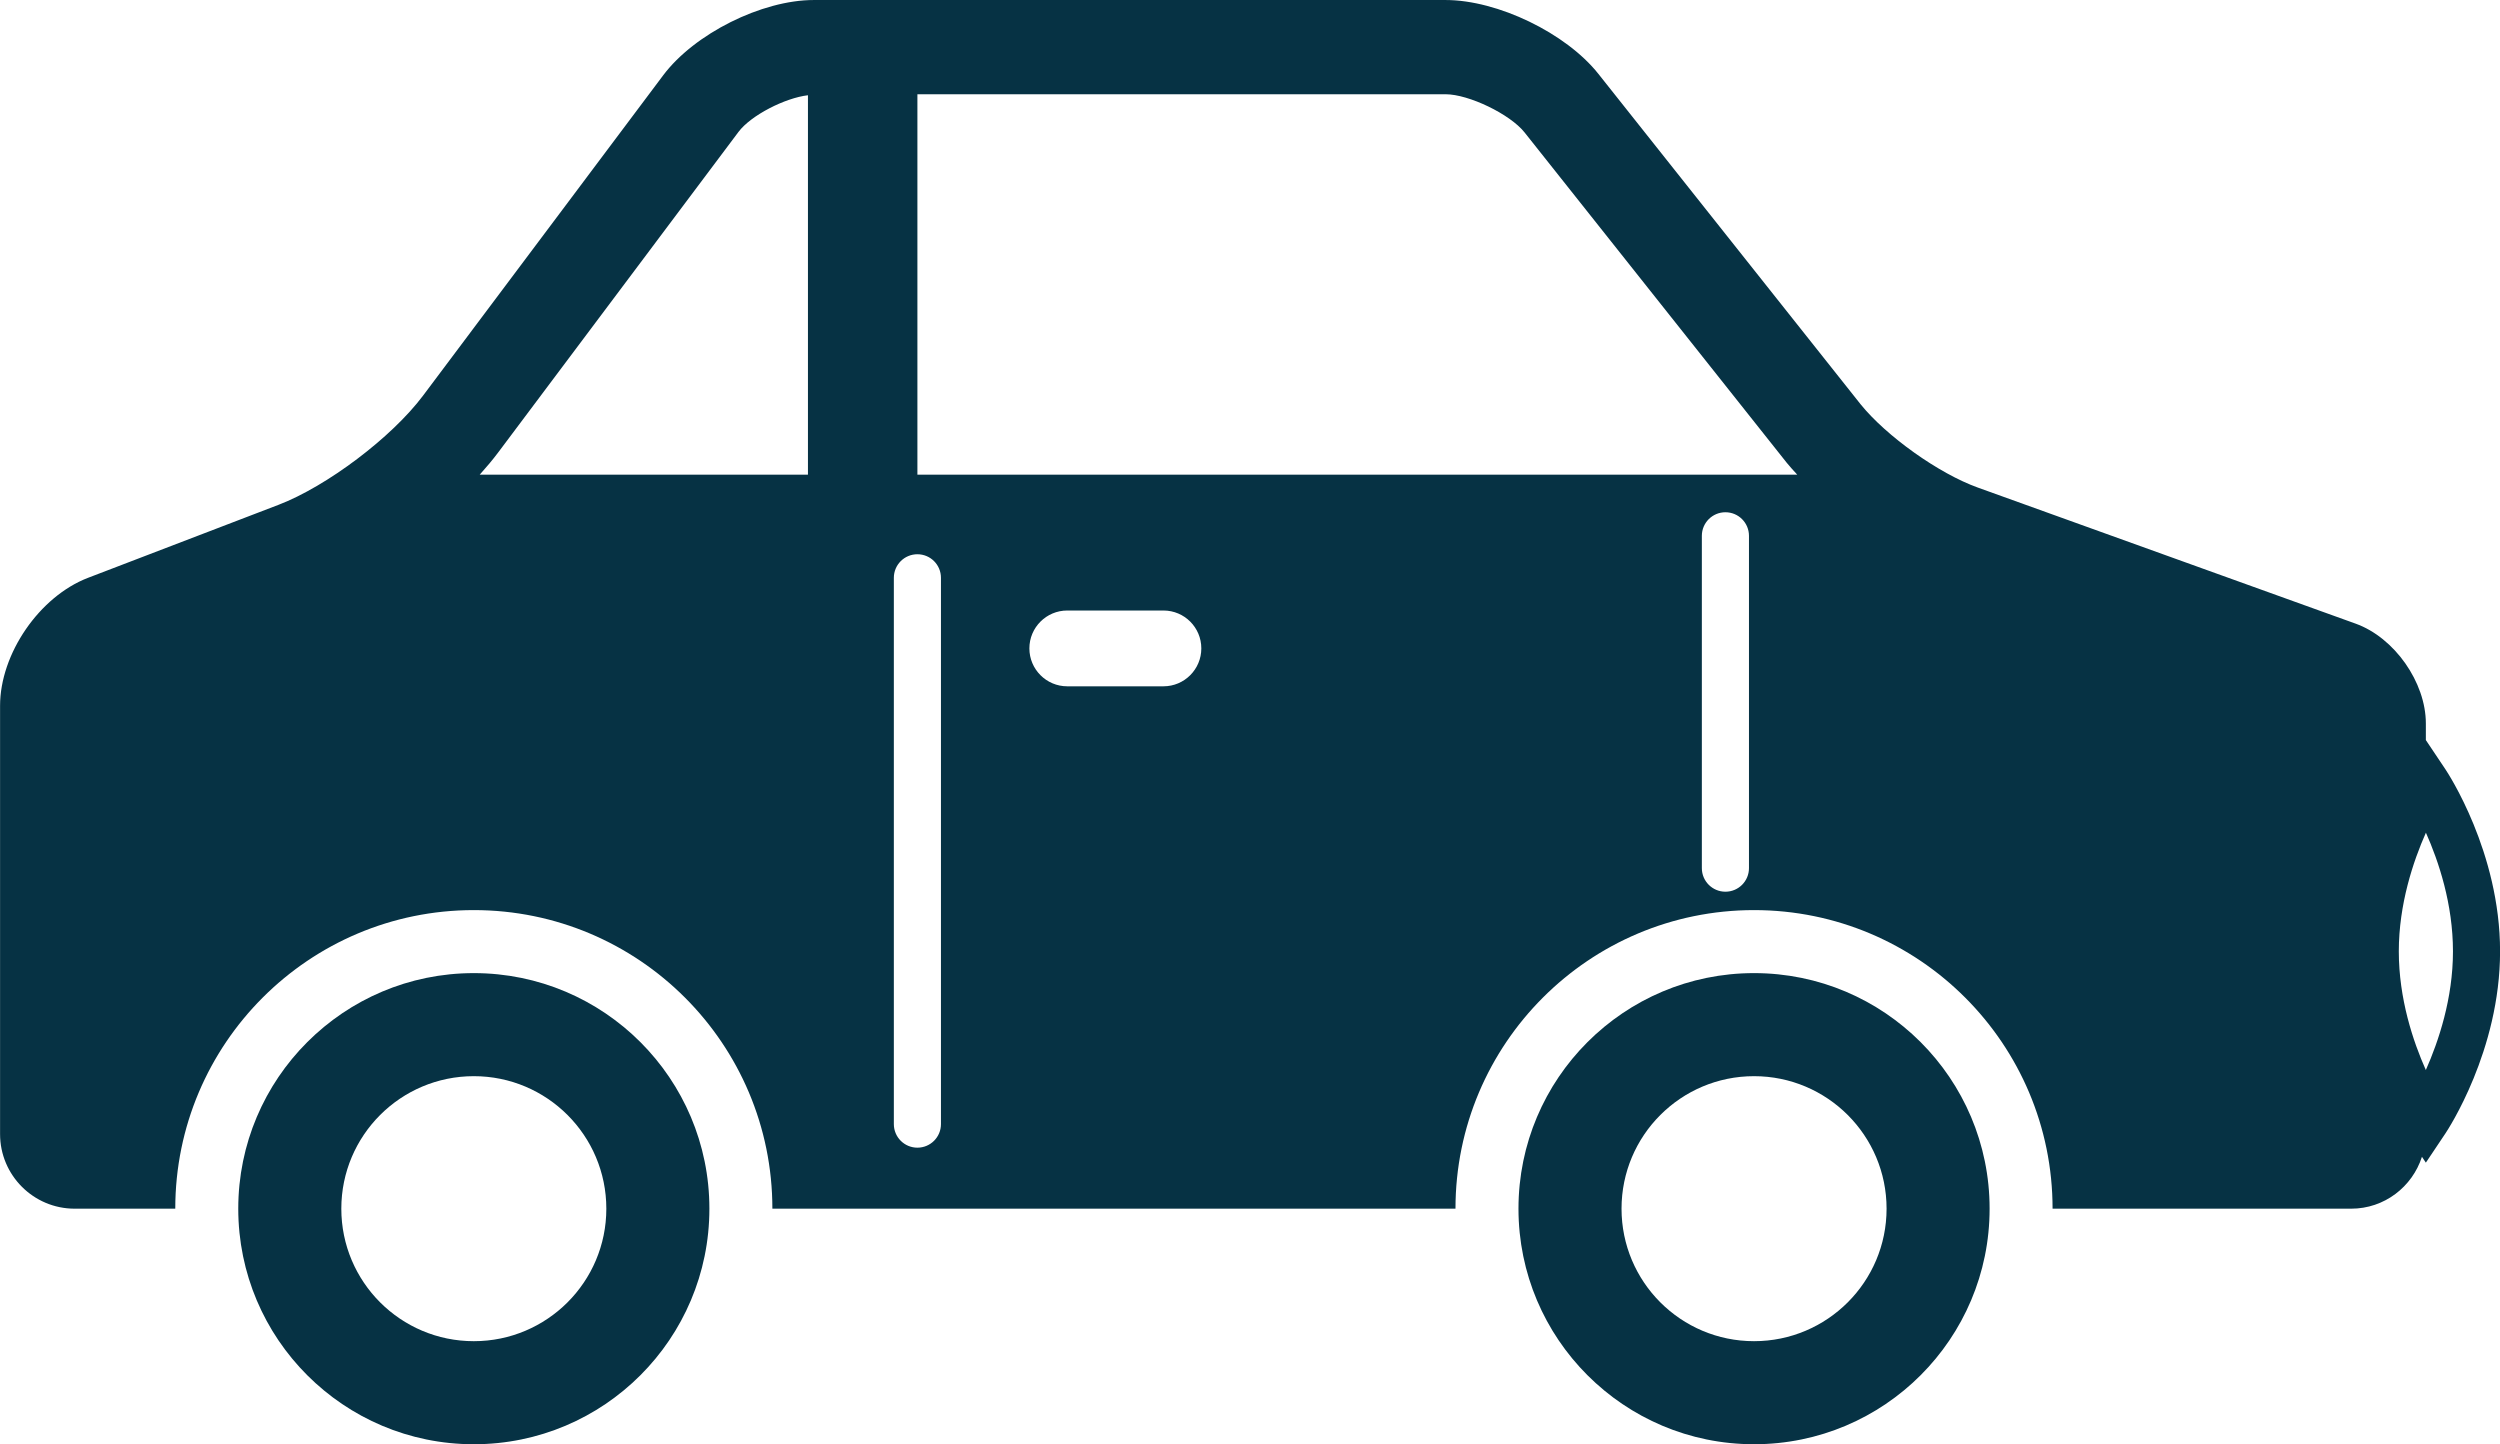
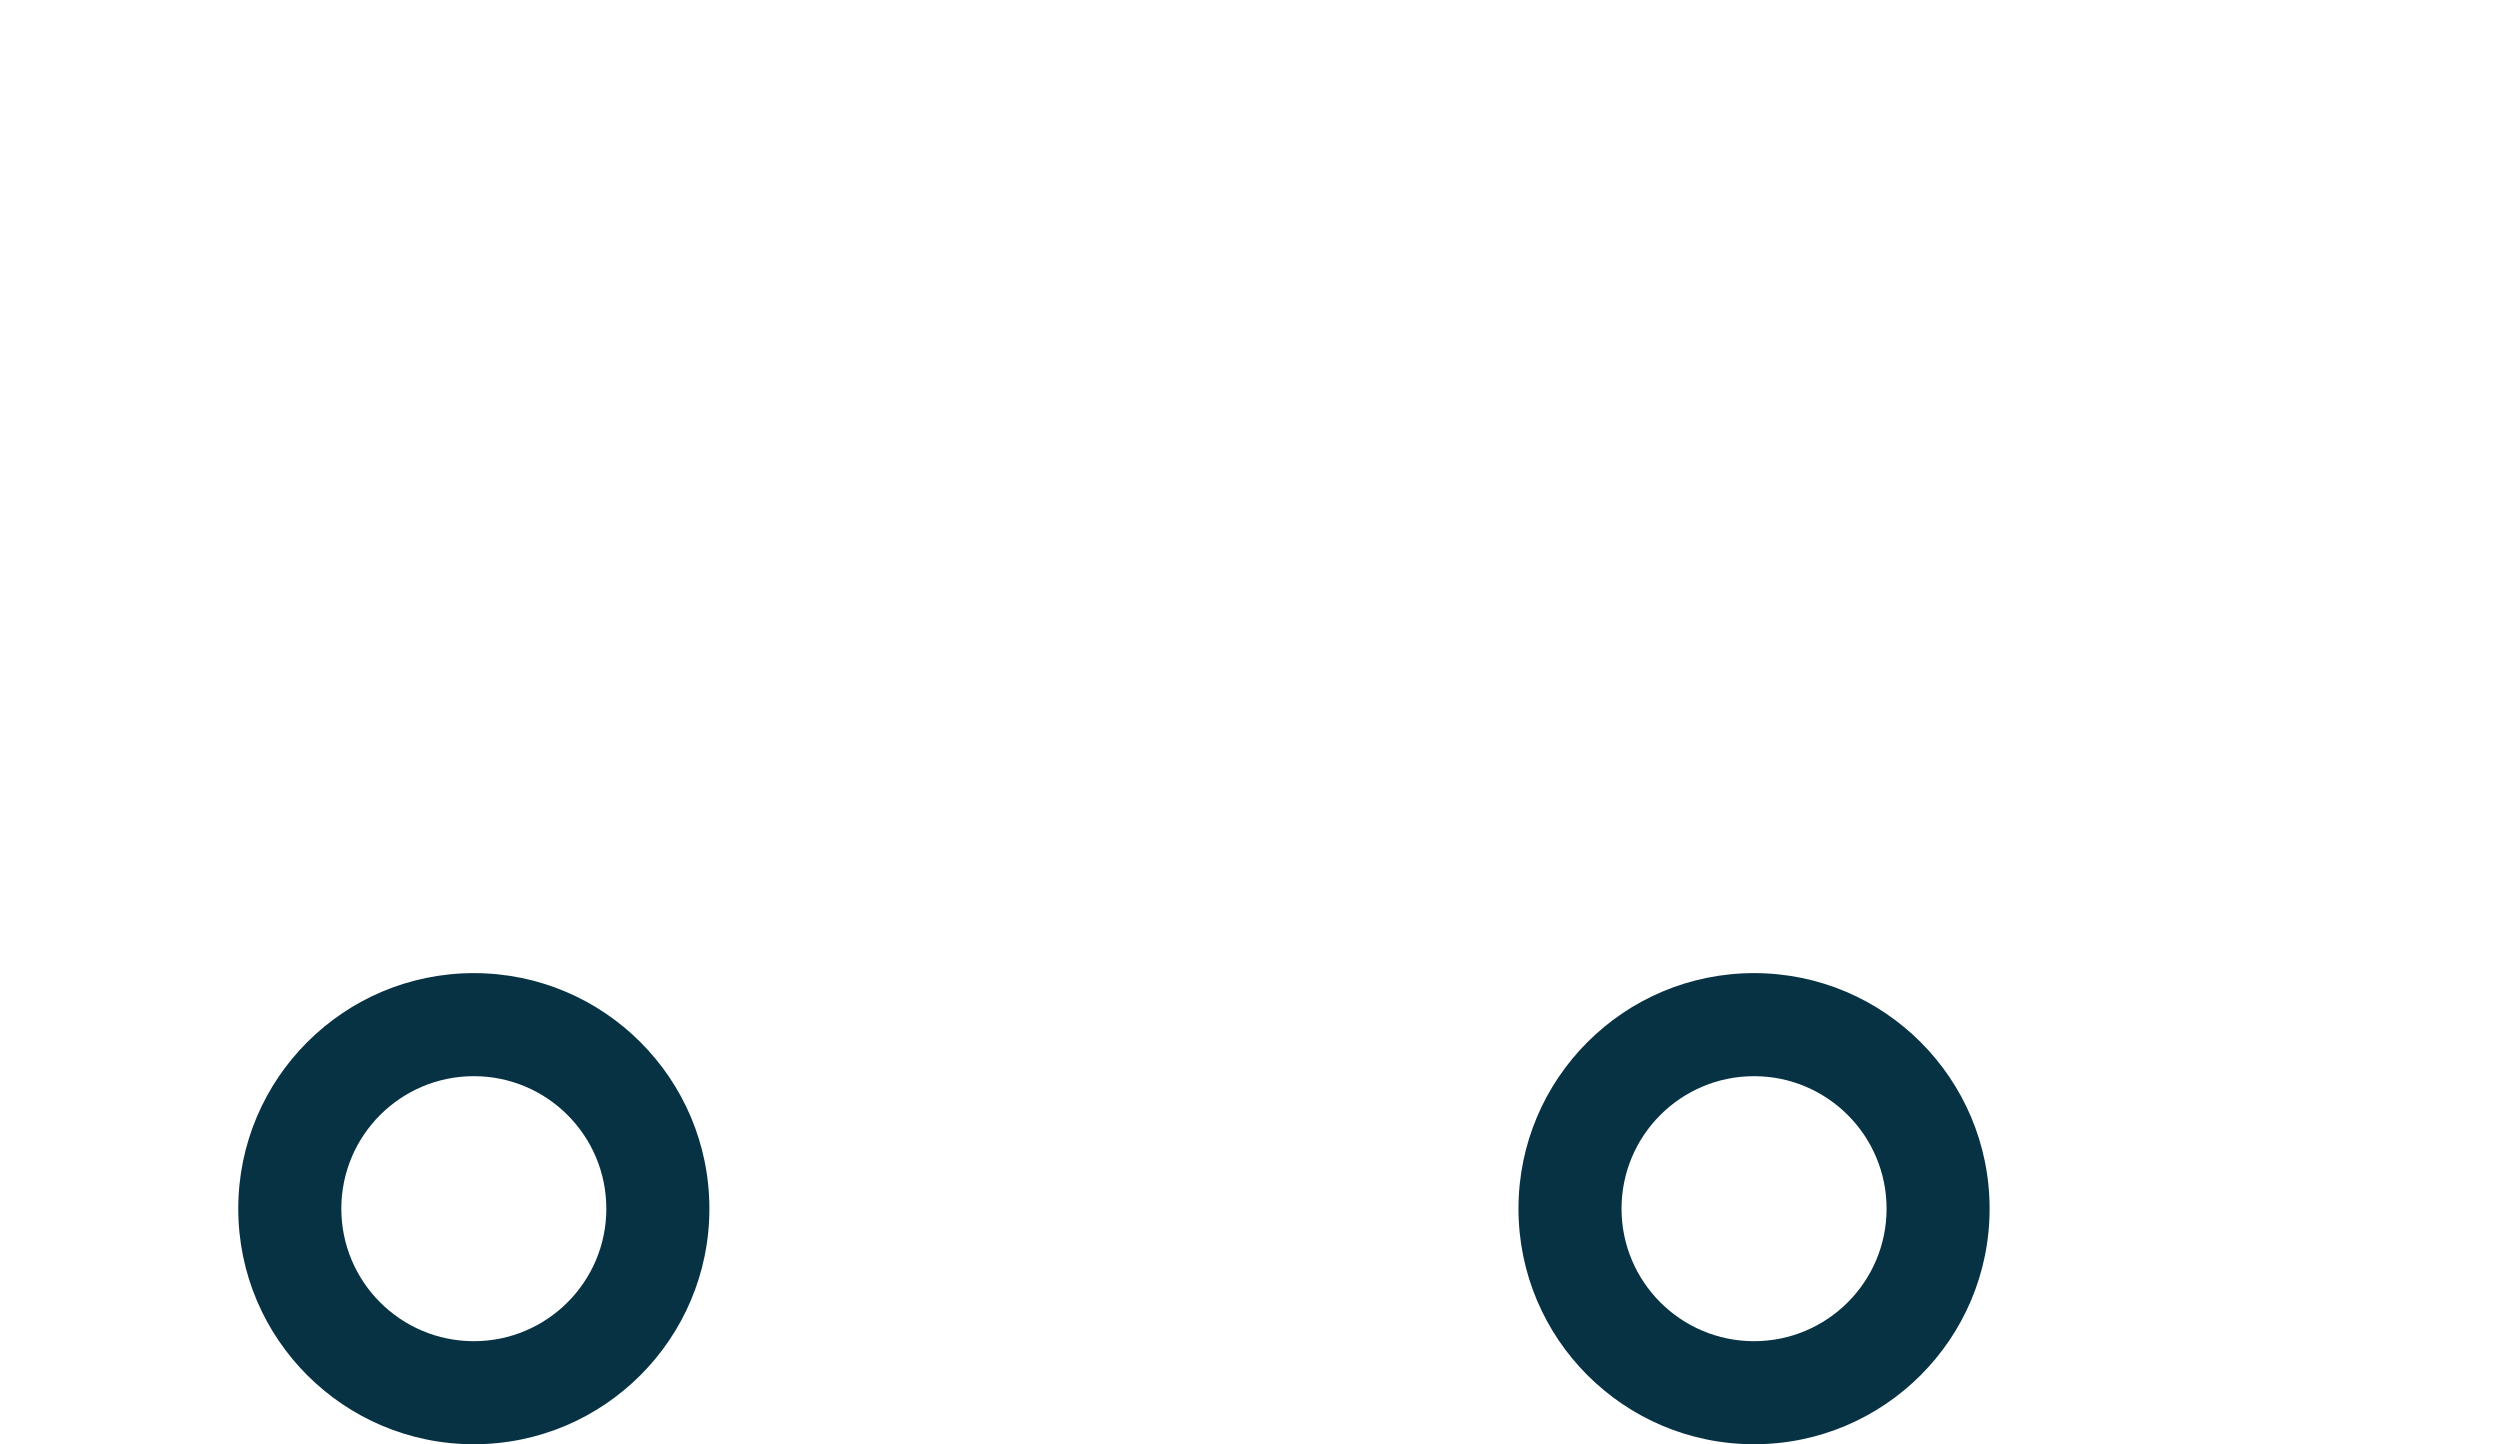
<svg xmlns="http://www.w3.org/2000/svg" fill="#000000" height="1057.9" preserveAspectRatio="xMidYMid meet" version="1" viewBox="310.6 697.3 1831.2 1057.9" width="1831.2" zoomAndPan="magnify">
  <g fill="#063244" id="change1_1">
-     <path d="M 2087.477 1481.078 C 2078.121 1460.078 2067.676 1428.84 2067.676 1394.168 C 2067.676 1359.641 2078.176 1328.309 2087.531 1307.23 C 2096.887 1328.238 2107.348 1359.488 2107.348 1394.168 C 2107.348 1428.668 2096.82 1460 2087.477 1481.078 Z M 982.578 1044.988 L 982.578 766.336 L 1369.434 766.336 C 1386.449 766.336 1416.711 780.961 1427.289 794.273 L 1619.387 1036.316 C 1621.711 1039.207 1624.418 1042.082 1627.047 1044.988 Z M 1591.688 1333.199 C 1591.688 1342.738 1583.973 1350.461 1574.434 1350.461 C 1564.895 1350.461 1557.168 1342.738 1557.168 1333.199 L 1557.168 1089.781 C 1557.168 1080.242 1564.895 1072.516 1574.434 1072.516 C 1583.973 1072.516 1591.688 1080.242 1591.688 1089.781 Z M 1162.812 1200.008 L 1092.34 1200.008 C 1077.043 1200.008 1064.602 1187.559 1064.602 1172.238 C 1064.602 1156.91 1077.043 1144.488 1092.34 1144.488 L 1162.812 1144.488 C 1178.141 1144.488 1190.543 1156.91 1190.543 1172.238 C 1190.543 1187.559 1178.141 1200.008 1162.812 1200.008 Z M 999.832 1520.688 C 999.832 1530.23 992.117 1537.949 982.578 1537.949 C 973.039 1537.949 965.324 1530.23 965.324 1520.688 L 965.324 1120.531 C 965.324 1110.992 973.039 1103.277 982.578 1103.277 C 992.117 1103.277 999.832 1110.992 999.832 1120.531 Z M 902.406 1044.988 L 661.98 1044.988 C 666.898 1039.535 671.52 1034.043 675.598 1028.59 L 851.516 793.93 C 860.648 781.762 885.621 769.031 902.406 767.07 Z M 2101.828 1260.809 L 2087.492 1239.391 L 2087.492 1227.258 C 2087.492 1197.066 2064.469 1164.309 2036.035 1154.098 L 1759.289 1054.422 C 1730.828 1044.199 1692.418 1016.895 1673.445 993.414 L 1481.348 751.371 C 1457.656 721.516 1407.539 697.312 1369.434 697.312 L 906.719 697.312 C 868.602 697.312 819.164 722.027 796.312 752.539 L 620.395 987.195 C 597.512 1017.684 550.129 1053.465 514.539 1067.102 L 375.086 1120.543 C 339.496 1134.195 310.648 1176.148 310.648 1214.27 L 310.648 1527.969 C 310.648 1558.129 335.117 1582.637 365.312 1582.637 L 438.984 1582.637 C 438.984 1461.867 536.918 1363.93 657.668 1363.93 C 778.453 1363.93 876.352 1461.867 876.352 1582.637 L 1376.711 1582.637 C 1376.711 1461.867 1474.645 1363.93 1595.391 1363.93 C 1716.176 1363.93 1814.07 1461.867 1814.07 1582.637 L 2032.789 1582.637 C 2057.137 1582.637 2077.531 1566.609 2084.629 1544.637 L 2087.492 1548.918 L 2101.828 1527.5 C 2103.457 1525.059 2141.852 1466.91 2141.852 1394.168 C 2141.852 1321.398 2103.457 1263.25 2101.828 1260.809" fill="inherit" />
    <path d="M 657.668 1679.691 C 604.062 1679.691 560.609 1636.219 560.609 1582.641 C 560.609 1529.039 604.062 1485.578 657.668 1485.578 C 711.27 1485.578 754.727 1529.039 754.727 1582.641 C 754.727 1636.219 711.27 1679.691 657.668 1679.691 Z M 657.668 1410.09 C 562.395 1410.09 485.121 1487.352 485.121 1582.641 C 485.121 1677.922 562.395 1755.18 657.668 1755.18 C 752.973 1755.18 830.215 1677.922 830.215 1582.641 C 830.215 1487.352 752.973 1410.09 657.668 1410.09" fill="inherit" />
    <path d="M 1595.395 1679.688 C 1541.801 1679.688 1498.34 1636.219 1498.34 1582.637 C 1498.34 1529.035 1541.801 1485.578 1595.395 1485.578 C 1648.984 1485.578 1692.477 1529.035 1692.477 1582.637 C 1692.477 1636.219 1648.984 1679.688 1595.395 1679.688 Z M 1595.395 1410.086 C 1500.129 1410.086 1422.852 1487.348 1422.852 1582.637 C 1422.852 1677.918 1500.129 1755.176 1595.395 1755.176 C 1690.711 1755.176 1767.945 1677.918 1767.945 1582.637 C 1767.945 1487.348 1690.711 1410.086 1595.395 1410.086" fill="inherit" />
  </g>
</svg>